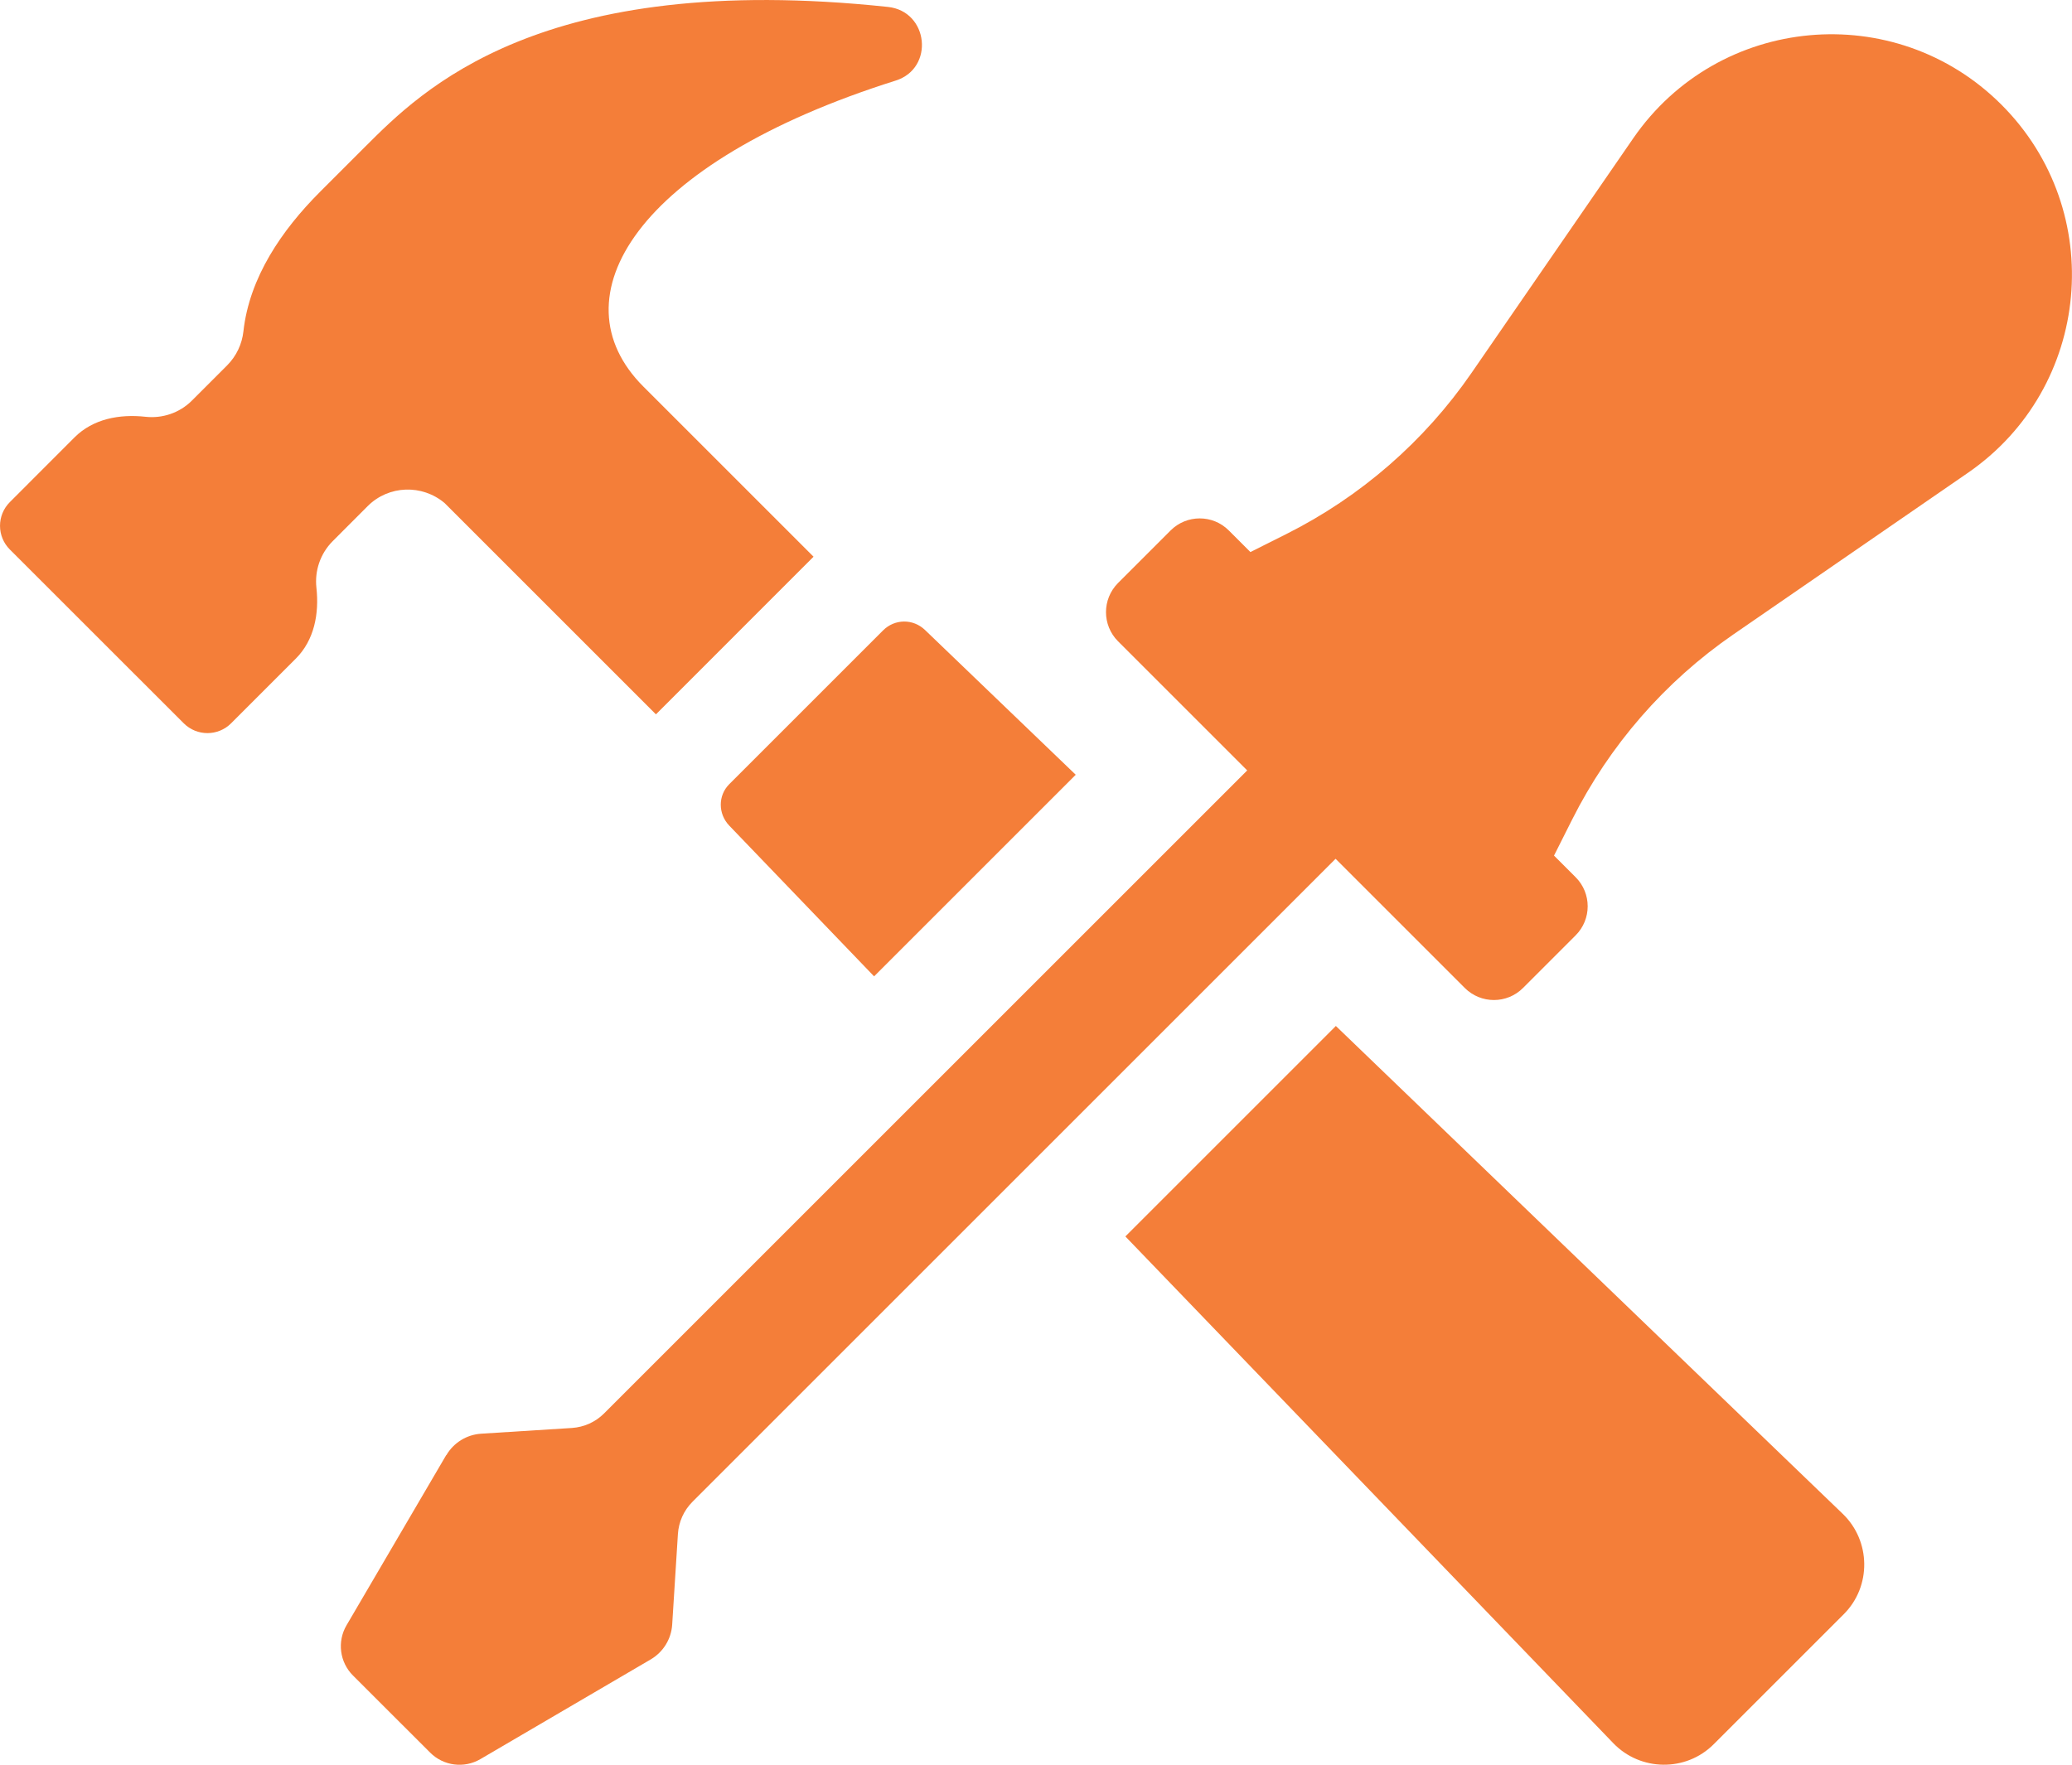
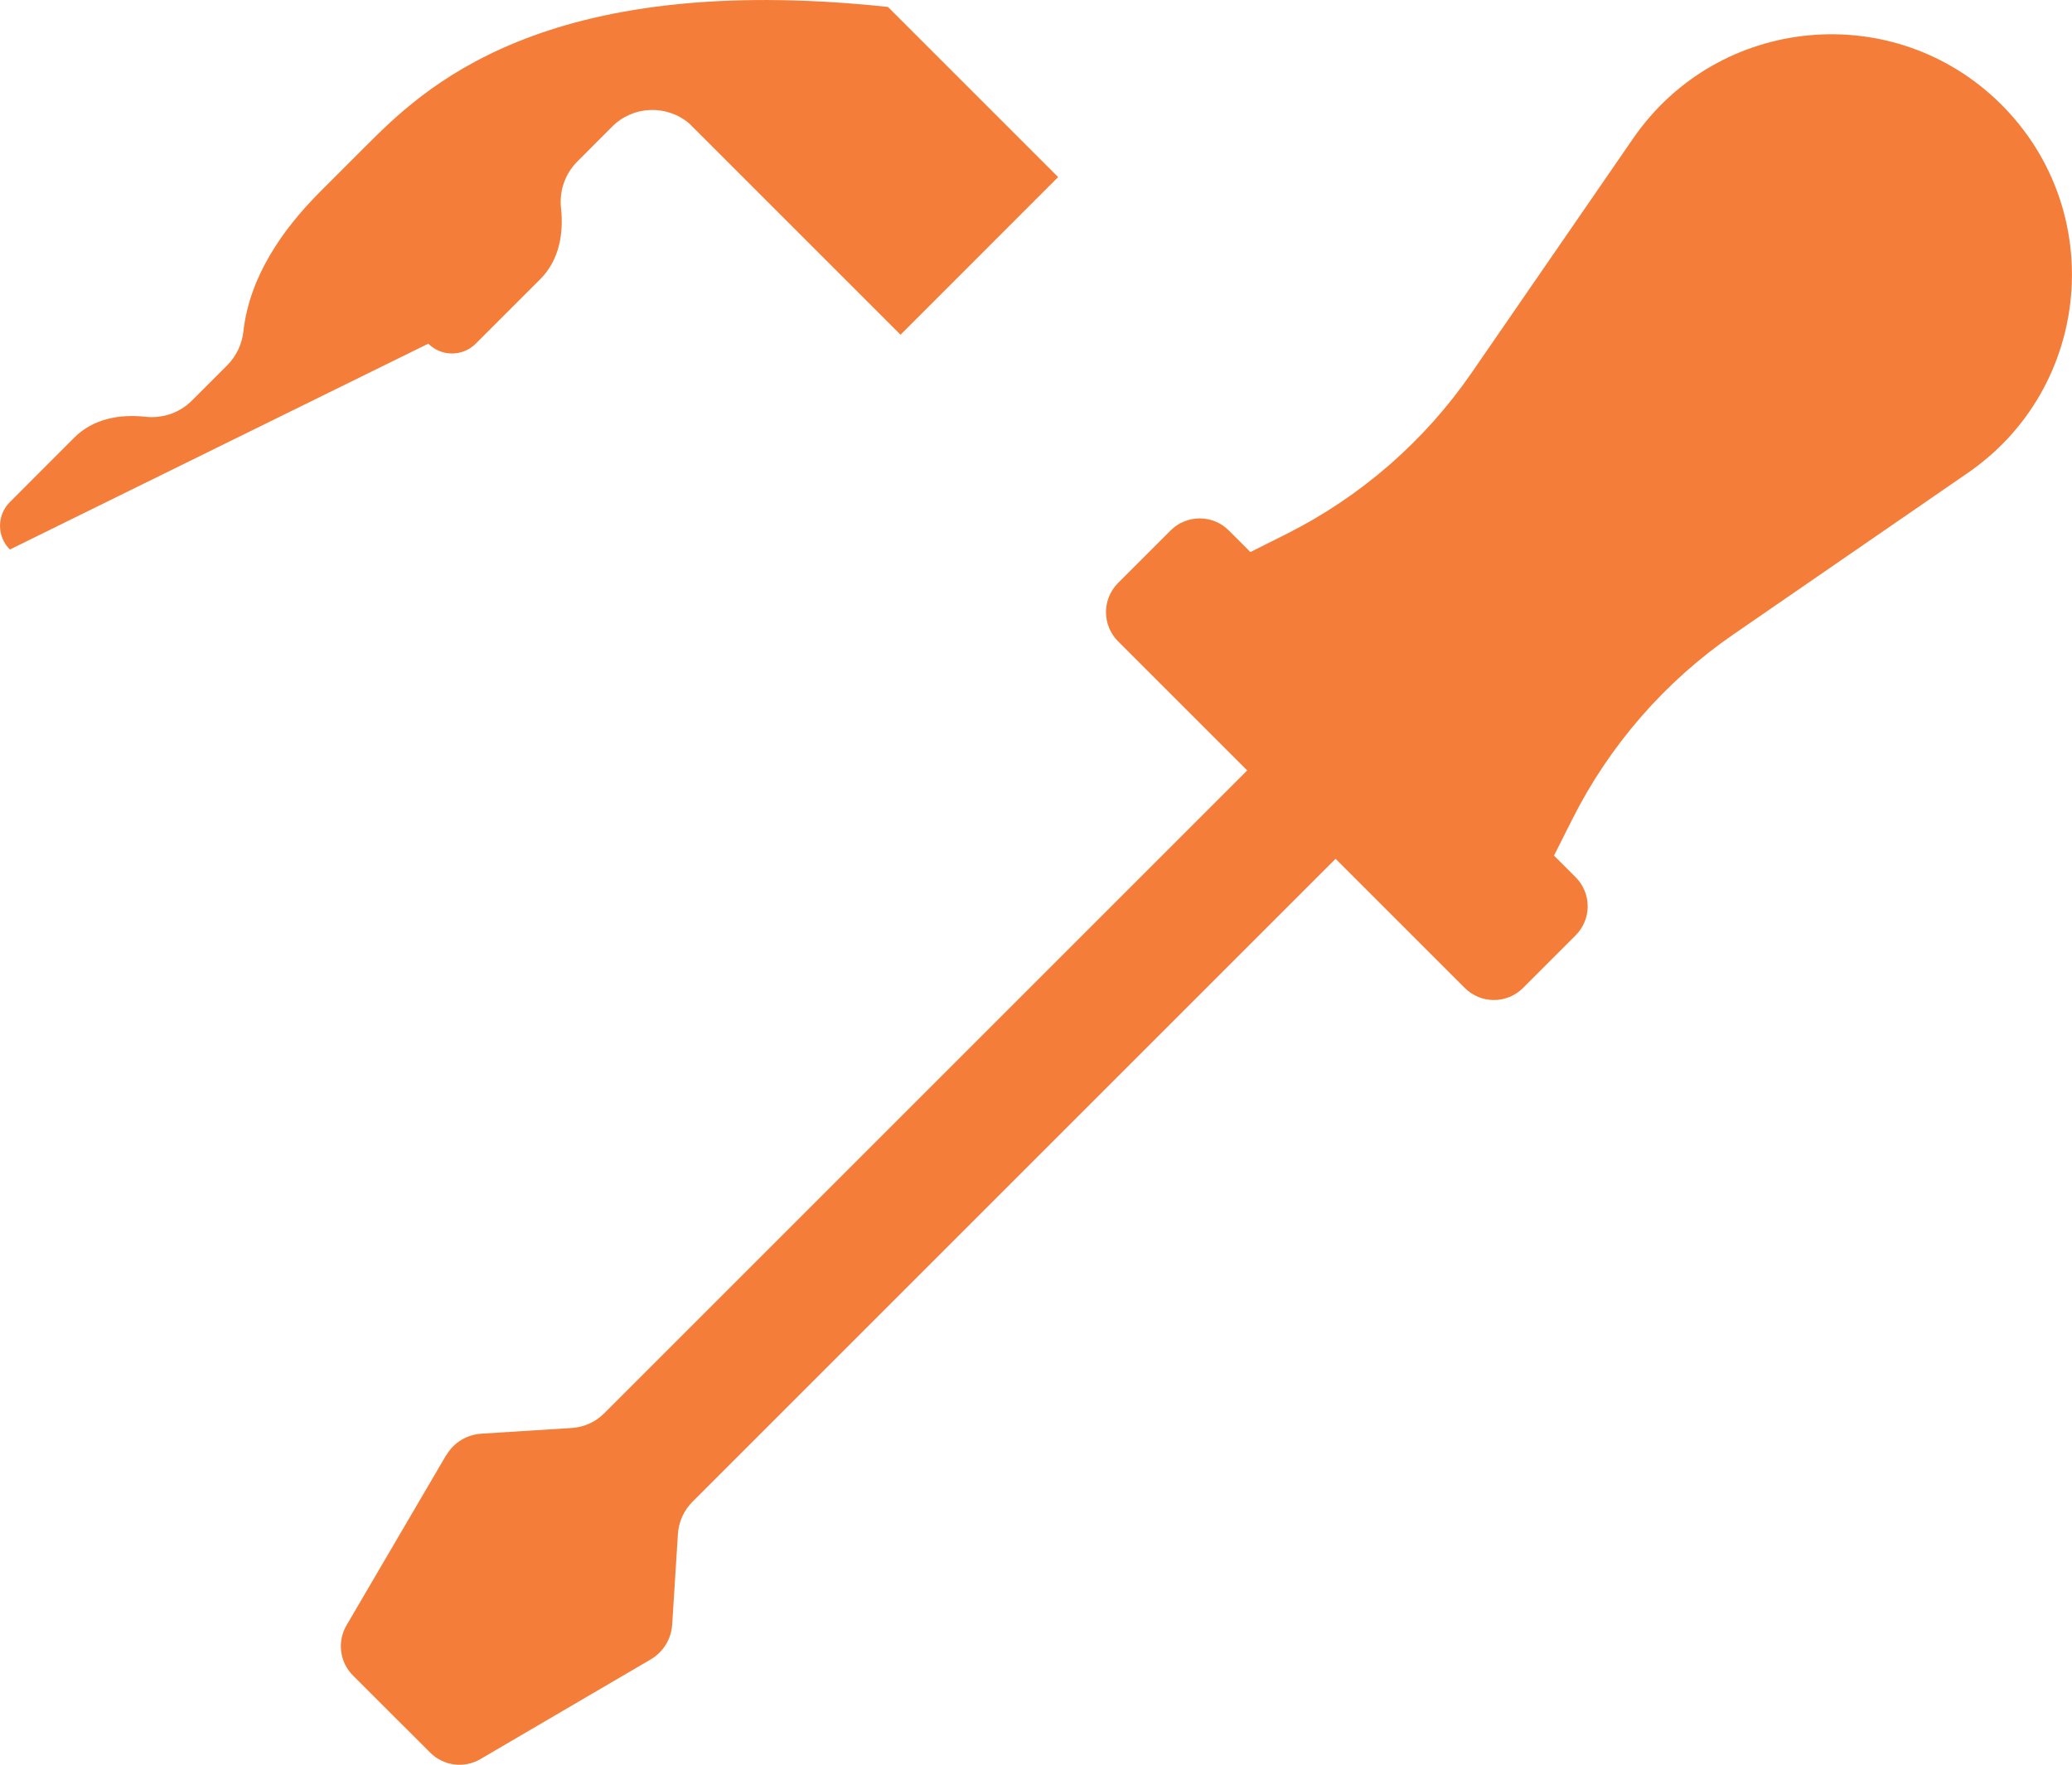
<svg xmlns="http://www.w3.org/2000/svg" id="Layer_2" data-name="Layer 2" viewBox="0 0 311.05 265" width="311.05" height="265">
  <defs>
    <style>
      ._d51a473e-6ede-4953-816b-76a0fd713232__1 {
        fill: #f47e39;
        stroke-width: 0px;
      }
    </style>
  </defs>
  <g id="Layer_1-2" data-name="Layer 1">
    <g>
-       <path class="_d51a473e-6ede-4953-816b-76a0fd713232__1" d="M1.48,75.39l9.7-9.71c2.79-2.79,6.75-3.53,10.67-3.1,2.49.27,5.08-.54,6.99-2.46l5.24-5.24c1.43-1.43,2.25-3.24,2.46-5.11.89-8.1,5.75-15.21,11.51-20.97l6.76-6.76C63.25,13.61,81.06-4.51,133.3,1.04c6.11.65,7.02,9.21,1.16,11.06-39.07,12.32-51.22,32.6-37.88,45.94l25.55,25.55-23.66,23.67-31.73-31.73c-3.36-2.83-8.37-2.7-11.54.46l-5.24,5.25c-1.91,1.91-2.73,4.5-2.46,6.99.43,3.92-.31,7.88-3.1,10.67l-9.7,9.7c-1.97,1.97-5.15,1.97-7.12,0L1.48,82.51c-1.97-1.97-1.97-5.15,0-7.12Z" />
-       <path class="_d51a473e-6ede-4953-816b-76a0fd713232__1" d="M276.61,227.28c4.26,4.08,4.35,10.92.18,15.09l-19.53,19.53c-4.17,4.17-11.01,4.08-15.09-.18l-73.23-76.07,31.6-31.6,76.07,73.23Z" />
-       <path class="_d51a473e-6ede-4953-816b-76a0fd713232__1" d="M109.47,123.96c-1.69-1.77-1.69-4.52,0-6.21l23.08-23.08c1.77-1.78,4.53-1.78,6.3-.09l22.64,21.75-30.27,30.27-21.75-22.64Z" />
+       <path class="_d51a473e-6ede-4953-816b-76a0fd713232__1" d="M1.48,75.39l9.7-9.71c2.79-2.79,6.75-3.53,10.67-3.1,2.49.27,5.08-.54,6.99-2.46l5.24-5.24c1.43-1.43,2.25-3.24,2.46-5.11.89-8.1,5.75-15.21,11.51-20.97l6.76-6.76C63.25,13.61,81.06-4.51,133.3,1.04l25.55,25.55-23.66,23.67-31.73-31.73c-3.36-2.83-8.37-2.7-11.54.46l-5.24,5.25c-1.91,1.91-2.73,4.5-2.46,6.99.43,3.92-.31,7.88-3.1,10.67l-9.7,9.7c-1.97,1.97-5.15,1.97-7.12,0L1.48,82.51c-1.97-1.97-1.97-5.15,0-7.12Z" />
      <path class="_d51a473e-6ede-4953-816b-76a0fd713232__1" d="M67.01,218.49c1.1-1.88,3.06-3.08,5.22-3.22l13.62-.86c1.82-.12,3.55-.89,4.84-2.19l96.54-96.54-19.39-19.39c-2.41-2.42-2.41-6.33,0-8.75l7.89-7.89c2.41-2.41,6.33-2.42,8.74,0l3.24,3.24,5.41-2.71c11.15-5.6,20.71-13.92,27.79-24.19l24.27-35.22c12.81-18.58,39.32-21,55.28-5.05,15.96,15.96,13.54,42.48-5.04,55.28l-35.22,24.27c-10.27,7.08-18.59,16.64-24.19,27.79l-2.72,5.41,3.24,3.24c2.42,2.41,2.42,6.33,0,8.74l-7.89,7.89c-2.41,2.42-6.33,2.42-8.75,0l-19.39-19.39-96.54,96.54c-1.3,1.3-2.07,3.01-2.19,4.84l-.86,13.61c-.14,2.17-1.35,4.12-3.22,5.22l-25.57,14.97c-2.44,1.43-5.54,1.03-7.54-.97l-11.59-11.58c-2-2-2.4-5.1-.97-7.54l14.97-25.56Z" />
    </g>
  </g>
</svg>